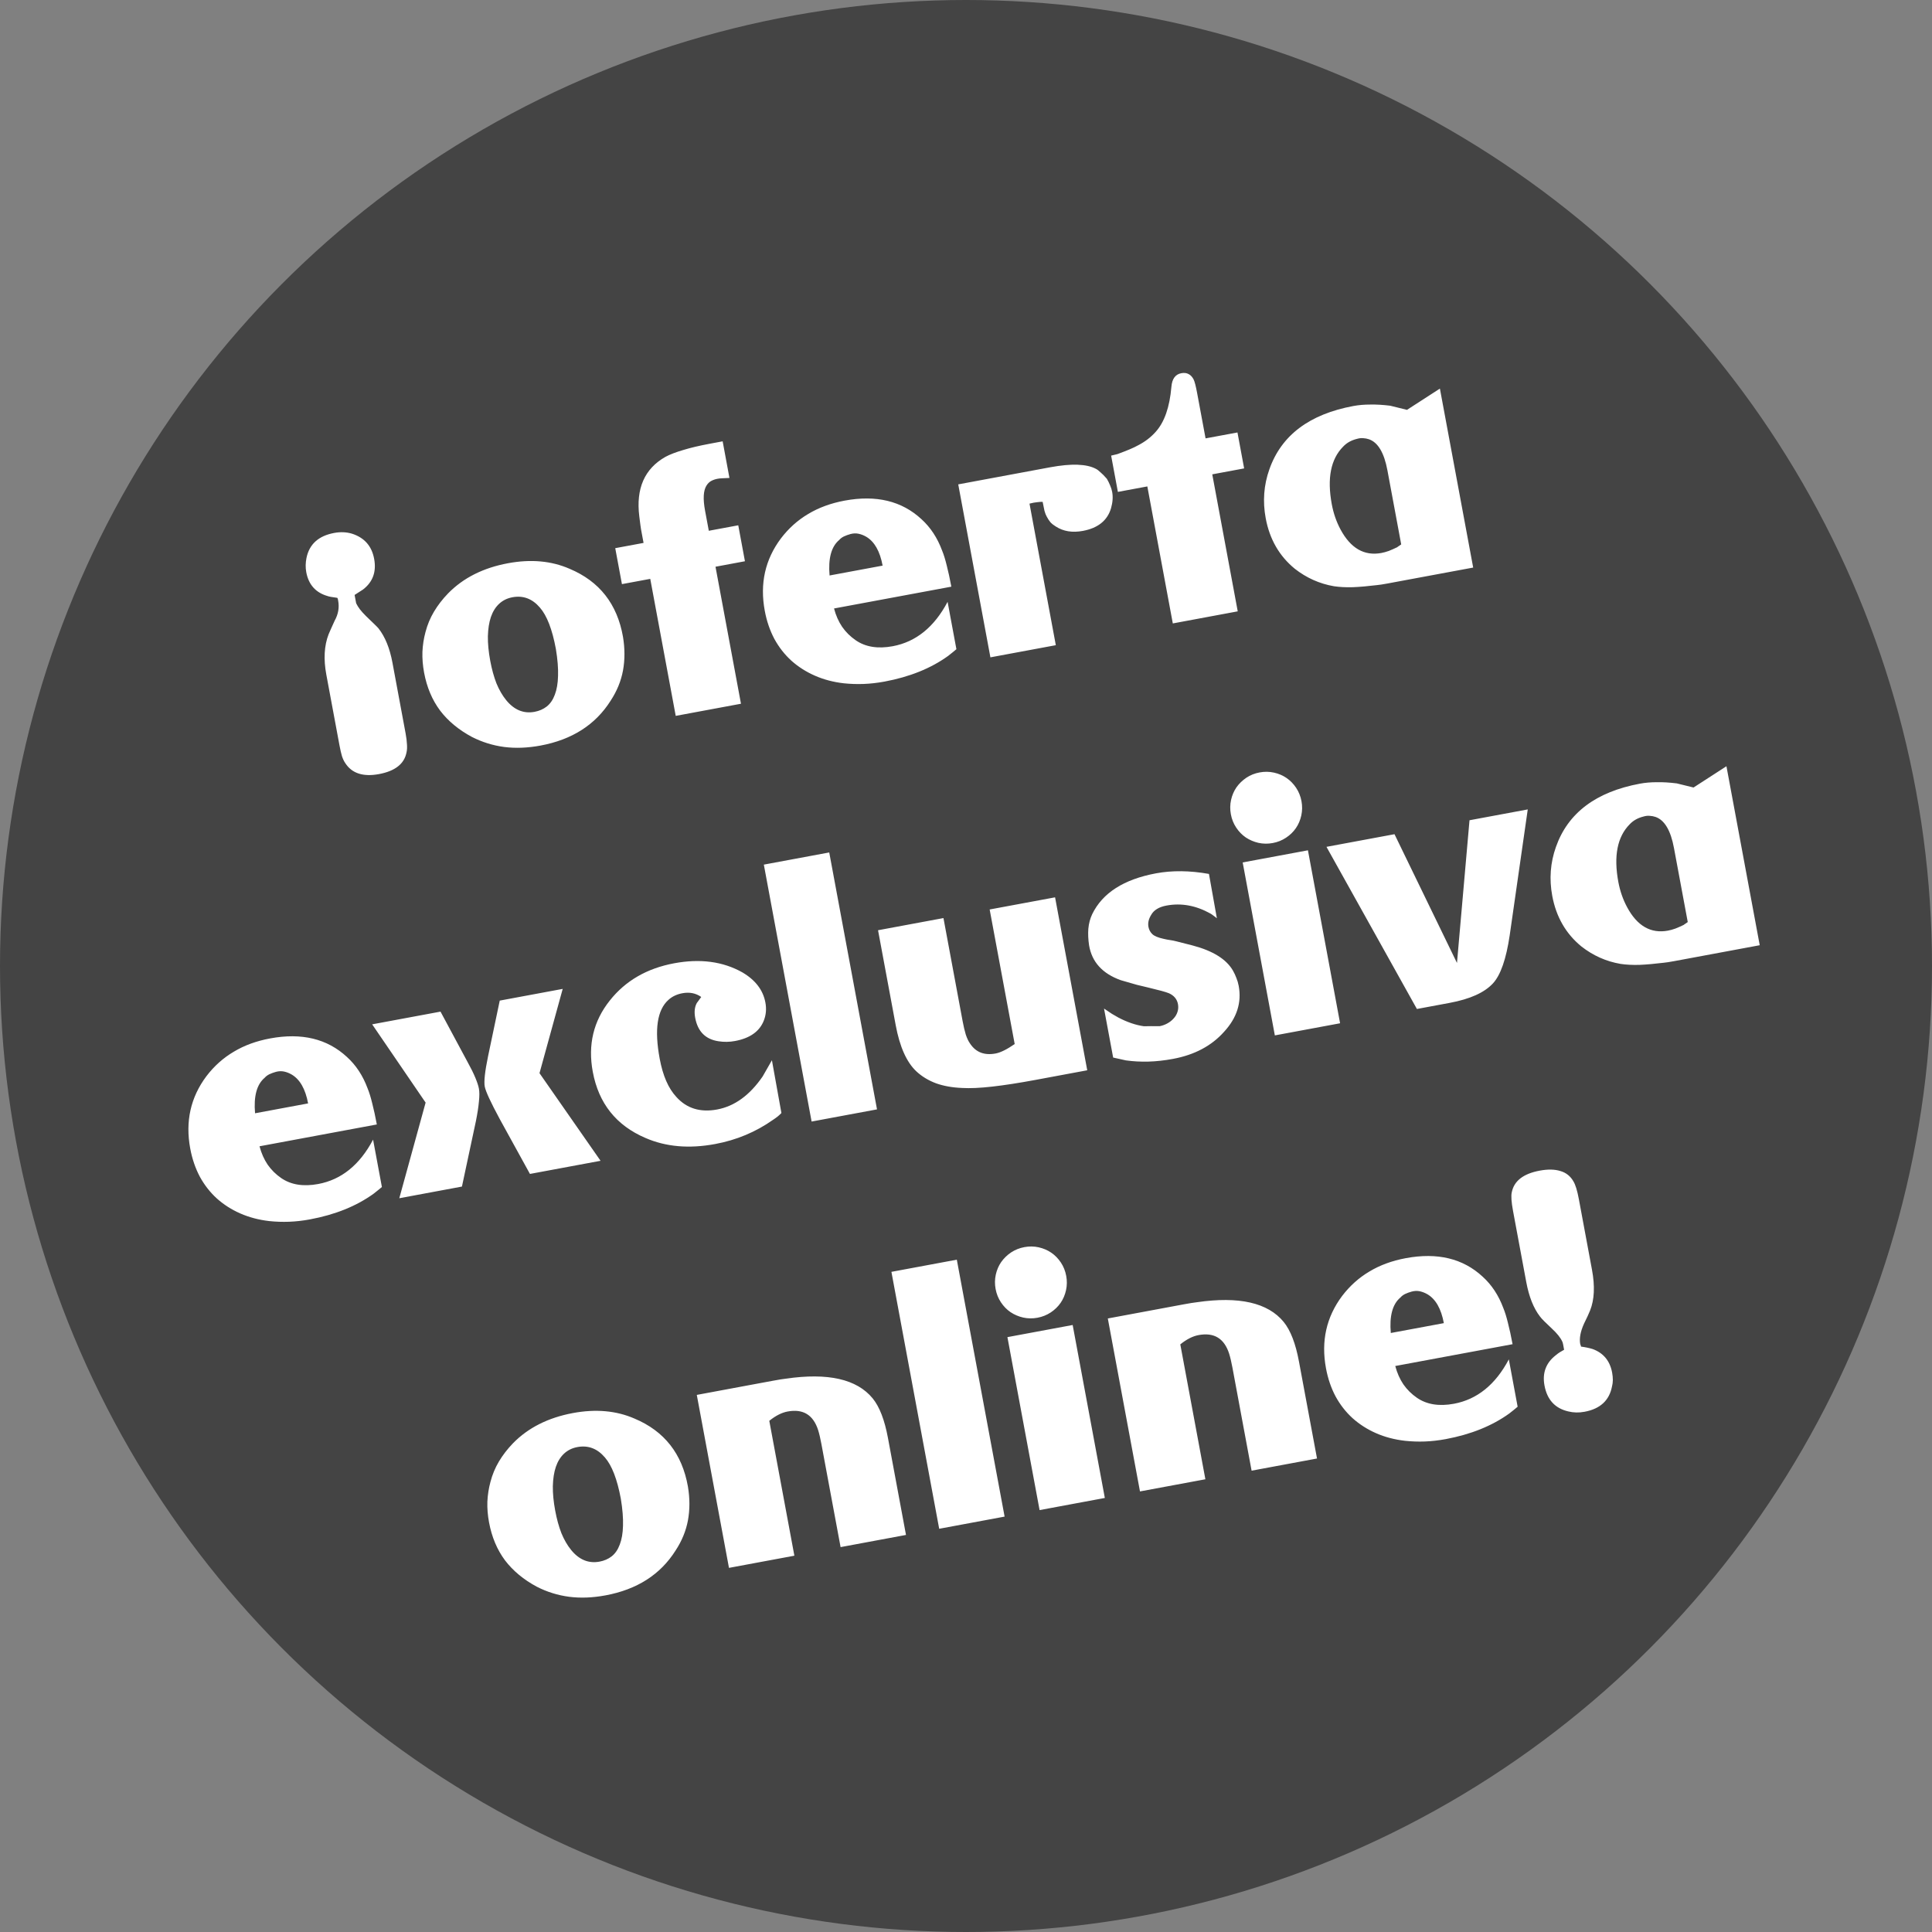
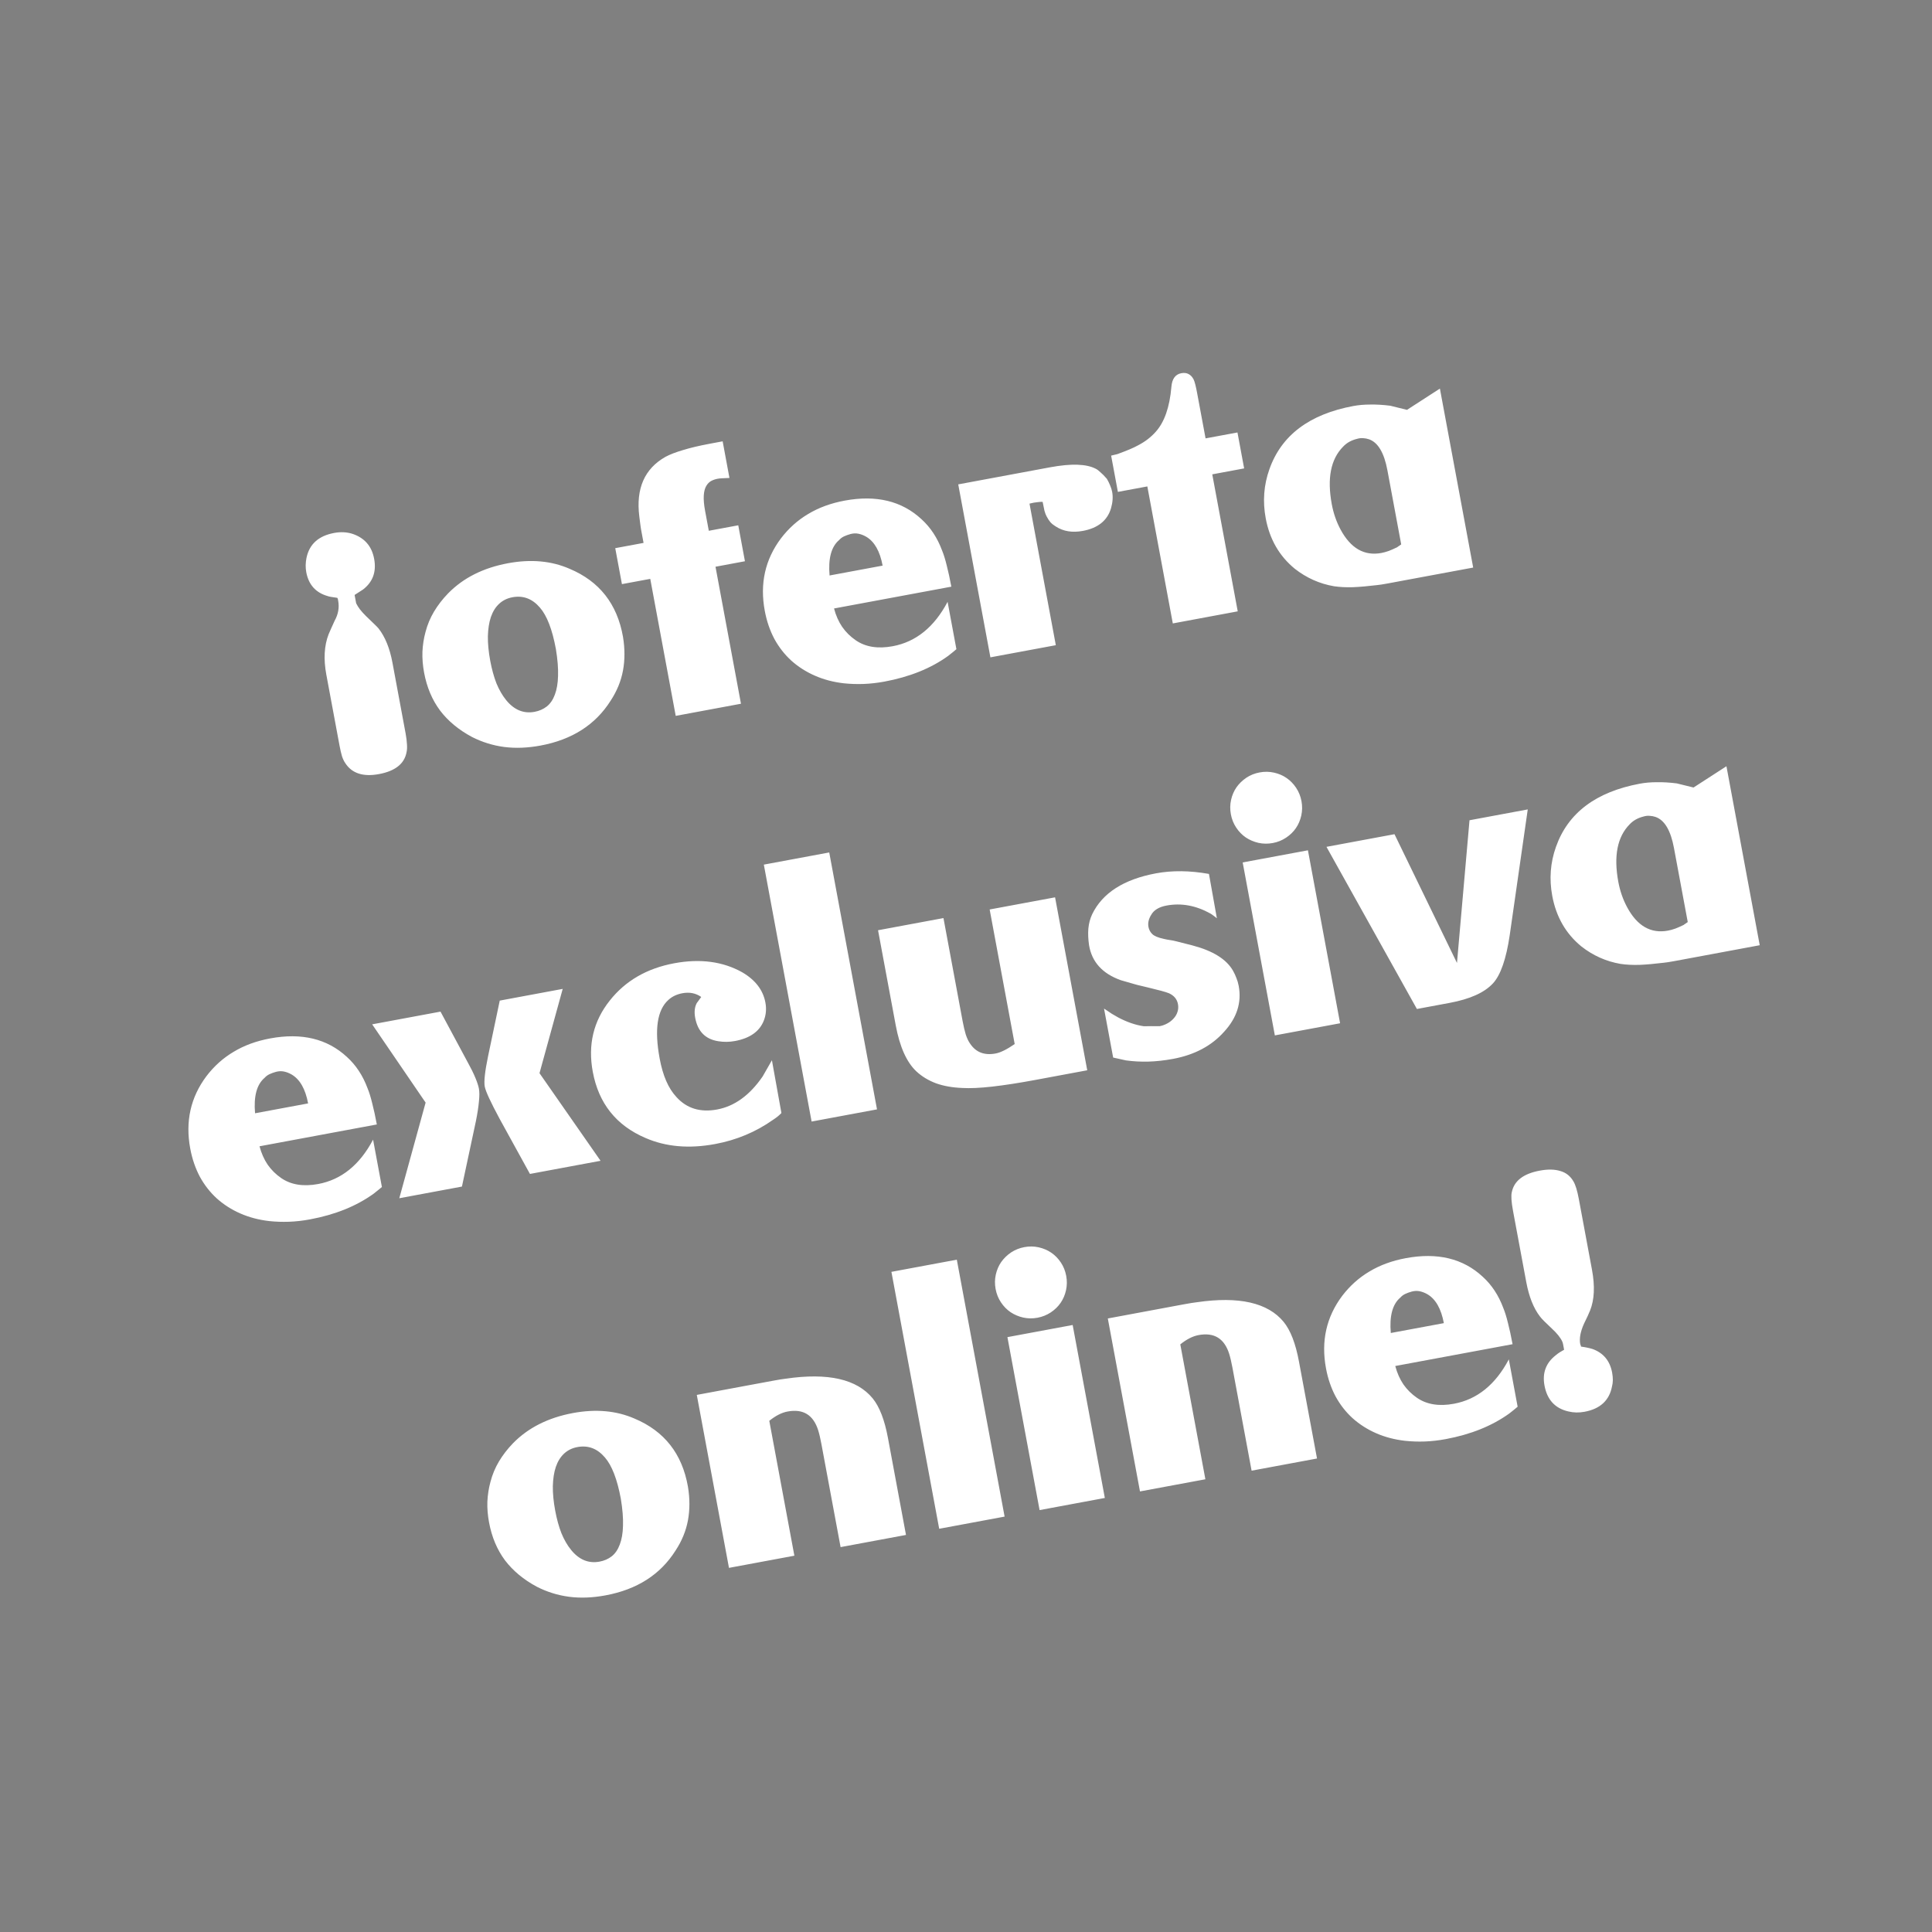
<svg xmlns="http://www.w3.org/2000/svg" width="114px" height="114px" viewBox="0 0 114 114" version="1.1">
  <rect x="0" y="0" width="114" height="114" fill="#808080" stroke="none" />
  <title>R-OfertaExclusiva</title>
  <g id="Page-1" stroke="none" stroke-width="1" fill="none" fill-rule="evenodd">
    <g id="R-OfertaExclusiva" transform="translate(0, 0)">
-       <circle id="Oval" fill="#444444" cx="57" cy="57" r="57" />
-       <path d="M22.077,32.975 C21.937,32.219 21.5,31.725 20.768,31.49 C20.439,31.392 20.088,31.378 19.717,31.447 C18.795,31.618 18.251,32.11 18.084,32.923 C18.026,33.212 18.021,33.491 18.071,33.76 C18.209,34.502 18.631,34.973 19.337,35.173 C19.402,35.201 19.59,35.235 19.903,35.276 C19.922,35.306 19.933,35.334 19.938,35.359 C19.943,35.385 19.948,35.414 19.954,35.446 C20.029,35.849 19.96,36.242 19.747,36.626 C19.668,36.807 19.597,36.962 19.535,37.093 C19.48,37.222 19.431,37.334 19.389,37.428 C19.13,38.099 19.085,38.892 19.255,39.807 L20.034,43.993 C20.08,44.243 20.13,44.455 20.182,44.631 C20.24,44.799 20.305,44.933 20.376,45.032 C20.766,45.635 21.429,45.849 22.363,45.676 C23.323,45.497 23.865,45.065 23.99,44.38 C24.019,44.255 24.027,44.101 24.013,43.919 C24.005,43.735 23.978,43.518 23.932,43.268 L23.157,39.101 C22.999,38.25 22.724,37.576 22.334,37.079 C22.291,37.027 22.209,36.943 22.088,36.827 C21.966,36.704 21.805,36.548 21.604,36.36 C21.458,36.215 21.337,36.082 21.242,35.961 C21.145,35.833 21.07,35.712 21.015,35.596 L20.924,35.106 C21.25,34.9 21.415,34.793 21.421,34.785 C22,34.34 22.219,33.736 22.077,32.975 Z M36.76,37.575 C36.419,35.638 35.369,34.301 33.609,33.562 C32.535,33.093 31.323,32.984 29.973,33.235 C28.513,33.506 27.336,34.099 26.44,35.014 C26.112,35.353 25.834,35.713 25.607,36.093 C25.385,36.465 25.218,36.867 25.106,37.298 C25.004,37.675 24.944,38.064 24.926,38.464 C24.913,38.858 24.946,39.265 25.024,39.688 C25.185,40.552 25.499,41.298 25.967,41.926 C26.44,42.547 27.066,43.066 27.846,43.484 C28.446,43.789 29.078,43.986 29.744,44.075 C30.416,44.162 31.132,44.134 31.894,43.993 C33.757,43.646 35.135,42.764 36.031,41.346 C36.402,40.78 36.646,40.185 36.761,39.561 C36.876,38.931 36.875,38.268 36.76,37.575 Z M32.8,38.291 C32.902,38.908 32.944,39.44 32.928,39.887 C32.917,40.326 32.853,40.695 32.737,40.995 C32.627,41.293 32.468,41.525 32.26,41.689 C32.058,41.846 31.819,41.95 31.544,42.002 C30.897,42.122 30.338,41.891 29.865,41.31 C29.642,41.034 29.451,40.705 29.294,40.324 C29.143,39.935 29.02,39.491 28.927,38.992 C28.829,38.46 28.782,37.979 28.788,37.547 C28.799,37.108 28.858,36.73 28.964,36.412 C29.076,36.087 29.239,35.825 29.454,35.626 C29.669,35.427 29.929,35.299 30.237,35.242 C30.87,35.124 31.412,35.328 31.86,35.854 C32.273,36.327 32.586,37.139 32.8,38.291 Z M43.956,33.117 L43.562,30.996 L41.824,31.319 L41.604,30.138 C41.538,29.779 41.512,29.48 41.527,29.238 C41.541,28.997 41.594,28.802 41.686,28.653 C41.777,28.503 41.9,28.398 42.054,28.336 C42.213,28.266 42.401,28.228 42.619,28.221 L43.042,28.202 L42.641,26.041 L41.892,26.181 C41.271,26.296 40.744,26.421 40.312,26.554 C39.879,26.681 39.53,26.815 39.265,26.957 C38.031,27.657 37.517,28.829 37.723,30.472 C37.748,30.679 37.77,30.848 37.787,30.977 C37.805,31.106 37.817,31.19 37.824,31.228 L37.974,32.035 L36.303,32.345 L36.698,34.467 L38.369,34.157 L39.872,42.241 L43.722,41.525 L42.219,33.441 L43.956,33.117 Z M56.135,34.617 C56.046,34.137 55.955,33.72 55.863,33.366 C55.777,33.012 55.686,32.717 55.589,32.484 C55.311,31.734 54.905,31.118 54.371,30.634 C53.211,29.559 51.7,29.194 49.837,29.54 C49.024,29.692 48.308,29.954 47.689,30.327 C47.069,30.694 46.532,31.175 46.08,31.769 C45.146,33.015 44.828,34.439 45.126,36.039 C45.239,36.647 45.428,37.201 45.693,37.701 C45.963,38.194 46.298,38.622 46.697,38.985 C47.102,39.347 47.564,39.641 48.083,39.869 C48.602,40.097 49.169,40.247 49.785,40.318 C50.17,40.359 50.56,40.372 50.955,40.358 C51.356,40.343 51.768,40.296 52.19,40.218 C53.675,39.942 54.926,39.438 55.942,38.706 C56.057,38.611 56.155,38.534 56.236,38.472 C56.316,38.404 56.382,38.349 56.434,38.306 L55.914,35.512 C55.125,37.003 54.046,37.876 52.676,38.131 C51.8,38.294 51.073,38.178 50.496,37.782 C50.177,37.563 49.909,37.298 49.692,36.987 C49.482,36.676 49.322,36.315 49.213,35.904 L56.135,34.617 Z M52.08,33.375 L48.95,33.957 C48.863,32.953 49.051,32.256 49.515,31.865 C49.591,31.778 49.684,31.708 49.793,31.654 C49.909,31.6 50.039,31.552 50.184,31.512 C50.348,31.468 50.506,31.462 50.657,31.494 C50.809,31.525 50.959,31.583 51.107,31.668 C51.597,31.955 51.922,32.523 52.08,33.375 Z M65.625,29.028 C65.601,28.9 65.561,28.772 65.504,28.643 C65.453,28.514 65.389,28.383 65.312,28.252 C65.168,28.086 65.042,27.958 64.932,27.866 C64.827,27.766 64.735,27.697 64.655,27.659 C64.384,27.517 64.025,27.438 63.578,27.422 C63.131,27.406 62.591,27.457 61.957,27.574 L56.542,28.581 L58.44,38.787 L62.3,38.07 L60.747,29.717 C60.923,29.671 61.074,29.643 61.198,29.633 C61.327,29.615 61.435,29.609 61.522,29.612 C61.56,29.817 61.596,29.993 61.63,30.139 C61.67,30.283 61.714,30.398 61.763,30.481 C61.825,30.602 61.899,30.714 61.984,30.818 C62.075,30.913 62.18,30.996 62.299,31.067 C62.743,31.355 63.276,31.442 63.897,31.326 C64.786,31.161 65.34,30.717 65.556,29.994 C65.657,29.645 65.68,29.322 65.625,29.028 Z M73.412,27.639 L73.018,25.518 L71.136,25.867 L70.639,23.198 C70.562,22.782 70.492,22.511 70.428,22.383 C70.347,22.233 70.249,22.129 70.132,22.071 C70.014,22.007 69.872,21.99 69.705,22.021 C69.353,22.087 69.158,22.355 69.12,22.825 C69.018,24.023 68.709,24.908 68.193,25.481 C67.903,25.807 67.552,26.074 67.141,26.283 C67.021,26.351 66.863,26.427 66.666,26.51 C66.47,26.593 66.226,26.688 65.935,26.795 L65.564,26.884 L65.962,29.025 L67.7,28.702 L69.203,36.786 L73.034,36.073 L71.531,27.989 L73.412,27.639 Z M86.927,33.49 L84.963,22.929 L83.021,24.184 L82.032,23.94 C81.605,23.887 81.213,23.864 80.857,23.871 C80.499,23.871 80.167,23.9 79.859,23.957 C77.261,24.44 75.608,25.685 74.902,27.69 C74.571,28.619 74.499,29.583 74.685,30.581 C74.914,31.817 75.486,32.81 76.401,33.56 C77.091,34.1 77.86,34.444 78.708,34.591 C79.042,34.641 79.42,34.661 79.841,34.648 C80.262,34.63 80.734,34.588 81.258,34.524 C81.389,34.513 81.595,34.481 81.876,34.429 C82.158,34.376 82.51,34.311 82.933,34.232 L86.927,33.49 Z M82.68,32.124 C82.615,32.169 82.562,32.205 82.521,32.233 C82.485,32.253 82.462,32.27 82.451,32.286 C82.275,32.371 82.107,32.446 81.947,32.509 C81.785,32.565 81.64,32.605 81.512,32.629 C80.501,32.817 79.696,32.354 79.098,31.24 C78.854,30.783 78.683,30.288 78.584,29.757 C78.299,28.227 78.522,27.093 79.252,26.355 C79.462,26.13 79.738,25.976 80.08,25.893 C80.206,25.856 80.326,25.844 80.441,25.855 C80.555,25.861 80.668,25.883 80.781,25.921 C81.312,26.107 81.674,26.719 81.867,27.756 L82.68,32.124 Z M22.235,66.35 C22.146,65.87 22.055,65.453 21.963,65.1 C21.877,64.745 21.786,64.451 21.689,64.217 C21.411,63.467 21.005,62.851 20.471,62.367 C19.311,61.292 17.799,60.927 15.937,61.274 C15.124,61.425 14.408,61.687 13.789,62.061 C13.168,62.428 12.632,62.908 12.18,63.502 C11.246,64.749 10.928,66.172 11.225,67.772 C11.338,68.38 11.528,68.934 11.793,69.435 C12.063,69.927 12.398,70.355 12.796,70.718 C13.201,71.08 13.663,71.375 14.183,71.603 C14.702,71.83 15.269,71.98 15.885,72.051 C16.27,72.092 16.66,72.105 17.055,72.091 C17.456,72.076 17.868,72.03 18.29,71.951 C19.775,71.675 21.026,71.171 22.042,70.439 C22.157,70.345 22.255,70.267 22.336,70.205 C22.416,70.138 22.482,70.082 22.534,70.04 L22.014,67.246 C21.225,68.737 20.146,69.609 18.776,69.864 C17.899,70.027 17.172,69.911 16.595,69.515 C16.277,69.296 16.009,69.031 15.792,68.721 C15.582,68.409 15.422,68.048 15.313,67.638 L22.235,66.35 Z M18.18,65.108 L15.05,65.69 C14.962,64.686 15.151,63.989 15.614,63.598 C15.691,63.511 15.784,63.441 15.893,63.388 C16.009,63.333 16.139,63.286 16.284,63.245 C16.448,63.202 16.606,63.196 16.757,63.227 C16.909,63.258 17.058,63.317 17.207,63.402 C17.697,63.688 18.021,64.257 18.18,65.108 Z M35.437,68.494 L31.834,63.324 L33.203,58.351 L29.488,59.042 L28.798,62.329 C28.613,63.224 28.548,63.819 28.603,64.113 C28.655,64.395 28.95,65.032 29.485,66.025 L31.27,69.269 L35.437,68.494 Z M28.259,64.237 C28.228,64.07 28.158,63.858 28.051,63.6 C27.942,63.335 27.793,63.032 27.603,62.69 L25.993,59.692 L21.96,60.442 L25.114,65.06 L23.561,70.703 L27.257,70.015 L28.085,66.136 C28.174,65.689 28.233,65.308 28.26,64.991 C28.294,64.674 28.293,64.422 28.259,64.237 Z M45.163,59.156 C45.027,58.42 44.572,57.826 43.799,57.373 C42.653,56.732 41.316,56.554 39.786,56.838 C38.173,57.138 36.905,57.871 35.983,59.036 C35.016,60.248 34.681,61.652 34.978,63.245 C35.324,65.108 36.361,66.409 38.087,67.147 C39.291,67.671 40.66,67.791 42.197,67.505 C43.458,67.271 44.597,66.794 45.616,66.075 C45.728,66.001 45.821,65.934 45.896,65.873 C45.976,65.806 46.047,65.74 46.108,65.675 L45.548,62.561 L45.001,63.517 C44.24,64.625 43.345,65.275 42.314,65.467 C41.322,65.651 40.522,65.406 39.913,64.731 C39.672,64.472 39.471,64.155 39.309,63.781 C39.147,63.407 39.019,62.971 38.926,62.471 C38.606,60.75 38.778,59.592 39.443,58.998 C39.663,58.798 39.937,58.668 40.264,58.607 C40.686,58.528 41.057,58.602 41.377,58.827 C41.32,58.911 41.267,58.983 41.219,59.045 C41.176,59.099 41.142,59.146 41.116,59.184 C40.988,59.419 40.956,59.71 41.02,60.056 C41.17,60.862 41.627,61.324 42.39,61.44 C42.717,61.492 43.044,61.487 43.371,61.426 C44.254,61.262 44.821,60.859 45.072,60.216 C45.202,59.88 45.233,59.527 45.163,59.156 Z M51.749,65.46 L48.93,50.3 L45.071,51.018 L47.89,66.178 L51.749,65.46 Z M64.154,63.153 L62.256,52.948 L58.396,53.665 L59.873,61.605 C59.415,61.922 59.039,62.108 58.745,62.163 C58.086,62.285 57.586,62.094 57.247,61.587 C57.149,61.453 57.063,61.274 56.988,61.049 C56.92,60.824 56.857,60.557 56.8,60.25 L55.67,54.172 L51.81,54.89 L52.853,60.497 C53.09,61.771 53.497,62.679 54.074,63.22 C54.395,63.518 54.779,63.751 55.227,63.92 C55.675,64.081 56.192,64.174 56.779,64.197 C57.241,64.224 57.832,64.197 58.552,64.116 C59.278,64.034 60.128,63.902 61.101,63.721 L64.154,63.153 Z M73.091,58.174 C73.06,58.007 73.015,57.853 72.956,57.712 C72.902,57.563 72.835,57.42 72.757,57.282 C72.373,56.605 71.578,56.108 70.373,55.789 L69.403,55.542 C69.285,55.511 69.165,55.487 69.042,55.47 C68.92,55.453 68.796,55.43 68.672,55.4 C68.341,55.329 68.115,55.235 67.994,55.119 C67.873,55.002 67.797,54.861 67.766,54.694 C67.723,54.464 67.775,54.229 67.923,53.99 C68.081,53.702 68.384,53.516 68.832,53.433 C69.703,53.271 70.567,53.428 71.423,53.905 C71.468,53.93 71.521,53.966 71.583,54.014 C71.645,54.062 71.718,54.118 71.803,54.182 L71.336,51.567 C70.206,51.366 69.165,51.355 68.211,51.532 C66.31,51.886 65.055,52.689 64.447,53.941 C64.323,54.202 64.248,54.488 64.219,54.798 C64.196,55.1 64.21,55.425 64.261,55.773 C64.425,56.762 65.05,57.451 66.135,57.838 C66.493,57.944 66.808,58.034 67.08,58.11 C67.351,58.178 67.576,58.233 67.756,58.272 C68.068,58.346 68.325,58.411 68.527,58.466 C68.729,58.521 68.88,58.569 68.981,58.61 C69.278,58.747 69.453,58.96 69.507,59.248 C69.537,59.414 69.527,59.572 69.475,59.72 C69.429,59.861 69.353,59.988 69.248,60.1 C69.149,60.211 69.028,60.307 68.884,60.386 C68.74,60.466 68.588,60.521 68.428,60.551 C68.441,60.548 68.368,60.549 68.21,60.552 C68.056,60.547 67.818,60.548 67.495,60.555 C67.012,60.486 66.51,60.315 65.989,60.041 C65.879,59.982 65.752,59.909 65.611,59.823 C65.475,59.736 65.32,59.632 65.145,59.512 L65.683,62.402 L66.439,62.57 C66.868,62.629 67.309,62.653 67.764,62.641 C68.225,62.628 68.708,62.575 69.214,62.481 C70.488,62.244 71.494,61.709 72.233,60.876 C72.987,60.054 73.273,59.153 73.091,58.174 Z M76.796,47.274 C76.742,46.986 76.637,46.724 76.481,46.488 C76.324,46.252 76.136,46.059 75.916,45.908 C75.696,45.756 75.447,45.65 75.171,45.589 C74.895,45.528 74.613,45.524 74.325,45.578 C74.037,45.631 73.775,45.736 73.539,45.893 C73.31,46.048 73.116,46.236 72.959,46.457 C72.808,46.678 72.701,46.926 72.64,47.202 C72.579,47.478 72.575,47.76 72.629,48.049 C72.682,48.337 72.787,48.598 72.944,48.834 C73.1,49.07 73.288,49.263 73.509,49.415 C73.735,49.564 73.983,49.671 74.253,49.733 C74.529,49.794 74.812,49.798 75.1,49.744 C75.388,49.691 75.65,49.586 75.885,49.429 C76.121,49.273 76.315,49.085 76.466,48.865 C76.617,48.644 76.723,48.396 76.784,48.12 C76.845,47.844 76.849,47.562 76.796,47.274 Z M79.074,60.379 L77.176,50.173 L73.326,50.889 L75.224,61.095 L79.074,60.379 Z M90.147,47.761 L86.71,48.4 L85.971,56.821 L82.284,49.223 L78.27,49.969 L83.606,59.536 L85.535,59.177 C86.739,58.953 87.591,58.57 88.093,58.026 C88.545,57.538 88.875,56.589 89.083,55.18 L90.147,47.761 Z M103.835,55.774 L101.871,45.213 L99.929,46.468 L98.94,46.225 C98.513,46.172 98.121,46.148 97.765,46.155 C97.407,46.155 97.075,46.184 96.768,46.241 C94.169,46.724 92.517,47.969 91.81,49.974 C91.48,50.903 91.407,51.867 91.593,52.865 C91.823,54.101 92.395,55.094 93.309,55.844 C93.999,56.385 94.768,56.728 95.616,56.875 C95.95,56.926 96.328,56.945 96.75,56.933 C97.17,56.914 97.642,56.872 98.167,56.808 C98.297,56.797 98.503,56.765 98.785,56.713 C99.066,56.661 99.418,56.595 99.841,56.517 L103.835,55.774 Z M99.588,54.408 C99.523,54.453 99.471,54.49 99.429,54.517 C99.393,54.537 99.37,54.555 99.36,54.57 C99.184,54.656 99.015,54.73 98.855,54.793 C98.693,54.849 98.548,54.89 98.42,54.913 C97.409,55.101 96.604,54.639 96.007,53.525 C95.762,53.067 95.591,52.572 95.492,52.041 C95.208,50.511 95.431,49.377 96.161,48.639 C96.371,48.414 96.647,48.26 96.989,48.177 C97.114,48.14 97.234,48.128 97.349,48.14 C97.463,48.145 97.576,48.167 97.689,48.205 C98.221,48.391 98.583,49.003 98.775,50.04 L99.588,54.408 Z M40.592,87.719 C40.252,85.783 39.202,84.445 37.442,83.706 C36.368,83.237 35.156,83.128 33.805,83.379 C32.346,83.651 31.168,84.244 30.272,85.159 C29.945,85.498 29.667,85.857 29.44,86.237 C29.218,86.61 29.051,87.012 28.939,87.443 C28.837,87.82 28.777,88.208 28.758,88.609 C28.745,89.002 28.778,89.41 28.857,89.832 C29.017,90.696 29.332,91.443 29.799,92.071 C30.273,92.691 30.899,93.211 31.678,93.628 C32.278,93.934 32.911,94.131 33.576,94.219 C34.248,94.306 34.965,94.279 35.727,94.137 C37.589,93.791 38.968,92.909 39.863,91.49 C40.235,90.925 40.478,90.33 40.594,89.706 C40.709,89.075 40.708,88.413 40.592,87.719 Z M36.633,88.436 C36.734,89.053 36.777,89.584 36.761,90.031 C36.75,90.47 36.686,90.84 36.57,91.139 C36.459,91.438 36.301,91.67 36.093,91.834 C35.89,91.991 35.651,92.095 35.376,92.146 C34.73,92.266 34.17,92.036 33.698,91.455 C33.474,91.179 33.284,90.85 33.127,90.468 C32.975,90.08 32.853,89.635 32.76,89.136 C32.661,88.605 32.615,88.124 32.621,87.692 C32.632,87.253 32.691,86.874 32.797,86.557 C32.909,86.231 33.072,85.969 33.286,85.77 C33.501,85.571 33.762,85.443 34.069,85.386 C34.703,85.268 35.244,85.472 35.693,85.998 C36.105,86.471 36.419,87.284 36.633,88.436 Z M53.459,90.571 L52.395,84.849 C52.198,83.786 51.897,83.008 51.494,82.513 C50.561,81.376 48.853,80.988 46.371,81.35 C46.202,81.368 45.941,81.41 45.59,81.476 C45.237,81.541 44.783,81.626 44.226,81.729 L41.115,82.308 L43.014,92.514 L46.873,91.796 L45.393,83.837 C45.767,83.535 46.127,83.352 46.473,83.288 C47.388,83.118 47.99,83.486 48.278,84.393 C48.311,84.499 48.343,84.622 48.376,84.762 C48.407,84.895 48.438,85.045 48.469,85.211 L49.6,91.289 L53.459,90.571 Z M59.278,89.489 L56.458,74.329 L52.599,75.047 L55.418,90.207 L59.278,89.489 Z M62.913,75.284 C62.86,74.996 62.755,74.734 62.599,74.498 C62.442,74.262 62.254,74.069 62.034,73.918 C61.813,73.767 61.565,73.661 61.289,73.599 C61.013,73.538 60.731,73.534 60.443,73.588 C60.155,73.642 59.893,73.747 59.657,73.903 C59.428,74.058 59.234,74.247 59.077,74.468 C58.925,74.688 58.819,74.936 58.758,75.212 C58.697,75.489 58.693,75.771 58.747,76.059 C58.8,76.347 58.905,76.609 59.062,76.845 C59.218,77.08 59.406,77.274 59.627,77.425 C59.853,77.575 60.101,77.681 60.371,77.743 C60.647,77.805 60.929,77.808 61.218,77.755 C61.505,77.701 61.767,77.596 62.003,77.44 C62.239,77.283 62.432,77.095 62.584,76.875 C62.735,76.655 62.841,76.407 62.902,76.13 C62.963,75.854 62.967,75.572 62.913,75.284 Z M65.192,88.389 L63.294,78.183 L59.444,78.899 L61.342,89.105 L65.192,88.389 Z M77.712,86.061 L76.647,80.339 C76.45,79.276 76.149,78.498 75.746,78.003 C74.813,76.865 73.105,76.478 70.623,76.84 C70.454,76.858 70.194,76.9 69.842,76.965 C69.49,77.031 69.035,77.115 68.478,77.219 L65.368,77.798 L67.266,88.003 L71.125,87.286 L69.645,79.326 C70.019,79.025 70.379,78.842 70.725,78.778 C71.64,78.608 72.242,78.976 72.53,79.883 C72.563,79.989 72.596,80.112 72.628,80.252 C72.659,80.385 72.691,80.535 72.722,80.701 L73.852,86.779 L77.712,86.061 Z M89.251,79.316 C89.162,78.836 89.071,78.419 88.979,78.065 C88.893,77.71 88.802,77.416 88.705,77.182 C88.427,76.433 88.021,75.816 87.487,75.333 C86.327,74.257 84.815,73.893 82.953,74.239 C82.14,74.39 81.424,74.653 80.805,75.026 C80.184,75.393 79.648,75.874 79.195,76.468 C78.262,77.714 77.944,79.137 78.241,80.737 C78.354,81.345 78.543,81.9 78.809,82.4 C79.079,82.893 79.414,83.321 79.812,83.683 C80.217,84.045 80.679,84.34 81.198,84.568 C81.718,84.796 82.285,84.945 82.901,85.016 C83.286,85.057 83.676,85.071 84.071,85.057 C84.472,85.042 84.884,84.995 85.306,84.917 C86.791,84.64 88.042,84.136 89.058,83.404 C89.173,83.31 89.271,83.232 89.352,83.171 C89.432,83.103 89.498,83.048 89.55,83.005 L89.03,80.211 C88.241,81.702 87.162,82.575 85.792,82.83 C84.915,82.993 84.188,82.876 83.611,82.48 C83.293,82.261 83.025,81.997 82.808,81.686 C82.598,81.374 82.438,81.013 82.329,80.603 L89.251,79.316 Z M85.196,78.073 L82.066,78.655 C81.978,77.652 82.166,76.955 82.63,76.564 C82.707,76.477 82.8,76.406 82.909,76.353 C83.025,76.298 83.155,76.251 83.3,76.211 C83.464,76.167 83.621,76.161 83.773,76.192 C83.924,76.224 84.074,76.282 84.223,76.367 C84.713,76.653 85.037,77.222 85.196,78.073 Z M95.126,80.994 C94.996,80.297 94.611,79.832 93.972,79.6 C93.769,79.538 93.541,79.491 93.29,79.458 C93.288,79.446 93.285,79.43 93.281,79.41 C93.278,79.391 93.265,79.357 93.243,79.308 C93.181,78.976 93.255,78.574 93.466,78.105 C93.547,77.937 93.619,77.788 93.681,77.658 C93.742,77.527 93.791,77.415 93.827,77.322 C94.079,76.686 94.116,75.888 93.938,74.928 L93.163,70.761 C93.068,70.249 92.959,69.895 92.836,69.699 C92.66,69.394 92.404,69.193 92.069,69.097 C91.738,68.993 91.333,68.986 90.853,69.075 C89.886,69.255 89.337,69.681 89.204,70.355 C89.155,70.556 89.18,70.925 89.28,71.463 L90.059,75.649 C90.22,76.513 90.488,77.188 90.863,77.675 C90.908,77.739 90.992,77.833 91.114,77.956 C91.235,78.073 91.388,78.22 91.573,78.397 C91.877,78.678 92.08,78.932 92.182,79.158 C92.2,79.188 92.217,79.244 92.233,79.327 C92.247,79.404 92.267,79.51 92.292,79.644 C92.208,79.693 92.125,79.741 92.041,79.79 C91.964,79.838 91.885,79.895 91.805,79.963 C91.22,80.416 90.997,81.014 91.135,81.756 C91.291,82.595 91.76,83.104 92.541,83.283 C92.847,83.359 93.166,83.365 93.499,83.303 C94.421,83.132 94.96,82.634 95.118,81.81 C95.149,81.692 95.166,81.566 95.168,81.434 C95.168,81.294 95.154,81.148 95.126,80.994 Z" id="Shape" fill="#FFFFFF" fill-rule="nonzero" />
+       <path d="M22.077,32.975 C21.937,32.219 21.5,31.725 20.768,31.49 C20.439,31.392 20.088,31.378 19.717,31.447 C18.795,31.618 18.251,32.11 18.084,32.923 C18.026,33.212 18.021,33.491 18.071,33.76 C18.209,34.502 18.631,34.973 19.337,35.173 C19.402,35.201 19.59,35.235 19.903,35.276 C19.922,35.306 19.933,35.334 19.938,35.359 C19.943,35.385 19.948,35.414 19.954,35.446 C20.029,35.849 19.96,36.242 19.747,36.626 C19.668,36.807 19.597,36.962 19.535,37.093 C19.48,37.222 19.431,37.334 19.389,37.428 C19.13,38.099 19.085,38.892 19.255,39.807 L20.034,43.993 C20.08,44.243 20.13,44.455 20.182,44.631 C20.24,44.799 20.305,44.933 20.376,45.032 C20.766,45.635 21.429,45.849 22.363,45.676 C23.323,45.497 23.865,45.065 23.99,44.38 C24.019,44.255 24.027,44.101 24.013,43.919 C24.005,43.735 23.978,43.518 23.932,43.268 L23.157,39.101 C22.999,38.25 22.724,37.576 22.334,37.079 C22.291,37.027 22.209,36.943 22.088,36.827 C21.966,36.704 21.805,36.548 21.604,36.36 C21.458,36.215 21.337,36.082 21.242,35.961 C21.145,35.833 21.07,35.712 21.015,35.596 L20.924,35.106 C21.25,34.9 21.415,34.793 21.421,34.785 C22,34.34 22.219,33.736 22.077,32.975 Z M36.76,37.575 C36.419,35.638 35.369,34.301 33.609,33.562 C32.535,33.093 31.323,32.984 29.973,33.235 C28.513,33.506 27.336,34.099 26.44,35.014 C26.112,35.353 25.834,35.713 25.607,36.093 C25.385,36.465 25.218,36.867 25.106,37.298 C25.004,37.675 24.944,38.064 24.926,38.464 C24.913,38.858 24.946,39.265 25.024,39.688 C25.185,40.552 25.499,41.298 25.967,41.926 C26.44,42.547 27.066,43.066 27.846,43.484 C28.446,43.789 29.078,43.986 29.744,44.075 C30.416,44.162 31.132,44.134 31.894,43.993 C33.757,43.646 35.135,42.764 36.031,41.346 C36.402,40.78 36.646,40.185 36.761,39.561 C36.876,38.931 36.875,38.268 36.76,37.575 Z M32.8,38.291 C32.902,38.908 32.944,39.44 32.928,39.887 C32.917,40.326 32.853,40.695 32.737,40.995 C32.627,41.293 32.468,41.525 32.26,41.689 C32.058,41.846 31.819,41.95 31.544,42.002 C30.897,42.122 30.338,41.891 29.865,41.31 C29.642,41.034 29.451,40.705 29.294,40.324 C29.143,39.935 29.02,39.491 28.927,38.992 C28.829,38.46 28.782,37.979 28.788,37.547 C28.799,37.108 28.858,36.73 28.964,36.412 C29.076,36.087 29.239,35.825 29.454,35.626 C29.669,35.427 29.929,35.299 30.237,35.242 C30.87,35.124 31.412,35.328 31.86,35.854 C32.273,36.327 32.586,37.139 32.8,38.291 Z M43.956,33.117 L43.562,30.996 L41.824,31.319 L41.604,30.138 C41.538,29.779 41.512,29.48 41.527,29.238 C41.541,28.997 41.594,28.802 41.686,28.653 C41.777,28.503 41.9,28.398 42.054,28.336 C42.213,28.266 42.401,28.228 42.619,28.221 L43.042,28.202 L42.641,26.041 L41.892,26.181 C41.271,26.296 40.744,26.421 40.312,26.554 C39.879,26.681 39.53,26.815 39.265,26.957 C38.031,27.657 37.517,28.829 37.723,30.472 C37.748,30.679 37.77,30.848 37.787,30.977 C37.805,31.106 37.817,31.19 37.824,31.228 L37.974,32.035 L36.303,32.345 L36.698,34.467 L38.369,34.157 L39.872,42.241 L43.722,41.525 L42.219,33.441 L43.956,33.117 Z M56.135,34.617 C56.046,34.137 55.955,33.72 55.863,33.366 C55.777,33.012 55.686,32.717 55.589,32.484 C55.311,31.734 54.905,31.118 54.371,30.634 C53.211,29.559 51.7,29.194 49.837,29.54 C49.024,29.692 48.308,29.954 47.689,30.327 C47.069,30.694 46.532,31.175 46.08,31.769 C45.146,33.015 44.828,34.439 45.126,36.039 C45.239,36.647 45.428,37.201 45.693,37.701 C45.963,38.194 46.298,38.622 46.697,38.985 C47.102,39.347 47.564,39.641 48.083,39.869 C48.602,40.097 49.169,40.247 49.785,40.318 C50.17,40.359 50.56,40.372 50.955,40.358 C51.356,40.343 51.768,40.296 52.19,40.218 C53.675,39.942 54.926,39.438 55.942,38.706 C56.057,38.611 56.155,38.534 56.236,38.472 C56.316,38.404 56.382,38.349 56.434,38.306 L55.914,35.512 C55.125,37.003 54.046,37.876 52.676,38.131 C51.8,38.294 51.073,38.178 50.496,37.782 C50.177,37.563 49.909,37.298 49.692,36.987 C49.482,36.676 49.322,36.315 49.213,35.904 L56.135,34.617 Z M52.08,33.375 L48.95,33.957 C48.863,32.953 49.051,32.256 49.515,31.865 C49.591,31.778 49.684,31.708 49.793,31.654 C49.909,31.6 50.039,31.552 50.184,31.512 C50.348,31.468 50.506,31.462 50.657,31.494 C50.809,31.525 50.959,31.583 51.107,31.668 C51.597,31.955 51.922,32.523 52.08,33.375 Z M65.625,29.028 C65.601,28.9 65.561,28.772 65.504,28.643 C65.453,28.514 65.389,28.383 65.312,28.252 C65.168,28.086 65.042,27.958 64.932,27.866 C64.827,27.766 64.735,27.697 64.655,27.659 C64.384,27.517 64.025,27.438 63.578,27.422 C63.131,27.406 62.591,27.457 61.957,27.574 L56.542,28.581 L58.44,38.787 L62.3,38.07 L60.747,29.717 C60.923,29.671 61.074,29.643 61.198,29.633 C61.327,29.615 61.435,29.609 61.522,29.612 C61.56,29.817 61.596,29.993 61.63,30.139 C61.67,30.283 61.714,30.398 61.763,30.481 C61.825,30.602 61.899,30.714 61.984,30.818 C62.075,30.913 62.18,30.996 62.299,31.067 C62.743,31.355 63.276,31.442 63.897,31.326 C64.786,31.161 65.34,30.717 65.556,29.994 C65.657,29.645 65.68,29.322 65.625,29.028 Z M73.412,27.639 L73.018,25.518 L71.136,25.867 L70.639,23.198 C70.562,22.782 70.492,22.511 70.428,22.383 C70.347,22.233 70.249,22.129 70.132,22.071 C70.014,22.007 69.872,21.99 69.705,22.021 C69.353,22.087 69.158,22.355 69.12,22.825 C69.018,24.023 68.709,24.908 68.193,25.481 C67.903,25.807 67.552,26.074 67.141,26.283 C67.021,26.351 66.863,26.427 66.666,26.51 C66.47,26.593 66.226,26.688 65.935,26.795 L65.564,26.884 L65.962,29.025 L67.7,28.702 L69.203,36.786 L73.034,36.073 L71.531,27.989 L73.412,27.639 Z M86.927,33.49 L84.963,22.929 L83.021,24.184 L82.032,23.94 C81.605,23.887 81.213,23.864 80.857,23.871 C80.499,23.871 80.167,23.9 79.859,23.957 C77.261,24.44 75.608,25.685 74.902,27.69 C74.571,28.619 74.499,29.583 74.685,30.581 C74.914,31.817 75.486,32.81 76.401,33.56 C77.091,34.1 77.86,34.444 78.708,34.591 C79.042,34.641 79.42,34.661 79.841,34.648 C80.262,34.63 80.734,34.588 81.258,34.524 C81.389,34.513 81.595,34.481 81.876,34.429 C82.158,34.376 82.51,34.311 82.933,34.232 L86.927,33.49 Z M82.68,32.124 C82.615,32.169 82.562,32.205 82.521,32.233 C82.485,32.253 82.462,32.27 82.451,32.286 C82.275,32.371 82.107,32.446 81.947,32.509 C81.785,32.565 81.64,32.605 81.512,32.629 C80.501,32.817 79.696,32.354 79.098,31.24 C78.854,30.783 78.683,30.288 78.584,29.757 C78.299,28.227 78.522,27.093 79.252,26.355 C79.462,26.13 79.738,25.976 80.08,25.893 C80.206,25.856 80.326,25.844 80.441,25.855 C80.555,25.861 80.668,25.883 80.781,25.921 C81.312,26.107 81.674,26.719 81.867,27.756 L82.68,32.124 Z M22.235,66.35 C22.146,65.87 22.055,65.453 21.963,65.1 C21.877,64.745 21.786,64.451 21.689,64.217 C21.411,63.467 21.005,62.851 20.471,62.367 C19.311,61.292 17.799,60.927 15.937,61.274 C15.124,61.425 14.408,61.687 13.789,62.061 C13.168,62.428 12.632,62.908 12.18,63.502 C11.246,64.749 10.928,66.172 11.225,67.772 C11.338,68.38 11.528,68.934 11.793,69.435 C12.063,69.927 12.398,70.355 12.796,70.718 C13.201,71.08 13.663,71.375 14.183,71.603 C14.702,71.83 15.269,71.98 15.885,72.051 C16.27,72.092 16.66,72.105 17.055,72.091 C17.456,72.076 17.868,72.03 18.29,71.951 C19.775,71.675 21.026,71.171 22.042,70.439 C22.157,70.345 22.255,70.267 22.336,70.205 C22.416,70.138 22.482,70.082 22.534,70.04 L22.014,67.246 C21.225,68.737 20.146,69.609 18.776,69.864 C17.899,70.027 17.172,69.911 16.595,69.515 C16.277,69.296 16.009,69.031 15.792,68.721 C15.582,68.409 15.422,68.048 15.313,67.638 L22.235,66.35 Z M18.18,65.108 L15.05,65.69 C14.962,64.686 15.151,63.989 15.614,63.598 C15.691,63.511 15.784,63.441 15.893,63.388 C16.009,63.333 16.139,63.286 16.284,63.245 C16.448,63.202 16.606,63.196 16.757,63.227 C16.909,63.258 17.058,63.317 17.207,63.402 C17.697,63.688 18.021,64.257 18.18,65.108 Z M35.437,68.494 L31.834,63.324 L33.203,58.351 L29.488,59.042 L28.798,62.329 C28.613,63.224 28.548,63.819 28.603,64.113 C28.655,64.395 28.95,65.032 29.485,66.025 L31.27,69.269 L35.437,68.494 Z M28.259,64.237 C28.228,64.07 28.158,63.858 28.051,63.6 C27.942,63.335 27.793,63.032 27.603,62.69 L25.993,59.692 L21.96,60.442 L25.114,65.06 L23.561,70.703 L27.257,70.015 L28.085,66.136 C28.174,65.689 28.233,65.308 28.26,64.991 C28.294,64.674 28.293,64.422 28.259,64.237 Z M45.163,59.156 C45.027,58.42 44.572,57.826 43.799,57.373 C42.653,56.732 41.316,56.554 39.786,56.838 C38.173,57.138 36.905,57.871 35.983,59.036 C35.016,60.248 34.681,61.652 34.978,63.245 C35.324,65.108 36.361,66.409 38.087,67.147 C39.291,67.671 40.66,67.791 42.197,67.505 C43.458,67.271 44.597,66.794 45.616,66.075 C45.728,66.001 45.821,65.934 45.896,65.873 C45.976,65.806 46.047,65.74 46.108,65.675 L45.548,62.561 L45.001,63.517 C44.24,64.625 43.345,65.275 42.314,65.467 C41.322,65.651 40.522,65.406 39.913,64.731 C39.672,64.472 39.471,64.155 39.309,63.781 C39.147,63.407 39.019,62.971 38.926,62.471 C38.606,60.75 38.778,59.592 39.443,58.998 C39.663,58.798 39.937,58.668 40.264,58.607 C40.686,58.528 41.057,58.602 41.377,58.827 C41.32,58.911 41.267,58.983 41.219,59.045 C41.176,59.099 41.142,59.146 41.116,59.184 C40.988,59.419 40.956,59.71 41.02,60.056 C41.17,60.862 41.627,61.324 42.39,61.44 C42.717,61.492 43.044,61.487 43.371,61.426 C44.254,61.262 44.821,60.859 45.072,60.216 C45.202,59.88 45.233,59.527 45.163,59.156 Z M51.749,65.46 L48.93,50.3 L45.071,51.018 L47.89,66.178 L51.749,65.46 Z M64.154,63.153 L62.256,52.948 L58.396,53.665 L59.873,61.605 C59.415,61.922 59.039,62.108 58.745,62.163 C58.086,62.285 57.586,62.094 57.247,61.587 C57.149,61.453 57.063,61.274 56.988,61.049 C56.92,60.824 56.857,60.557 56.8,60.25 L55.67,54.172 L51.81,54.89 L52.853,60.497 C53.09,61.771 53.497,62.679 54.074,63.22 C54.395,63.518 54.779,63.751 55.227,63.92 C55.675,64.081 56.192,64.174 56.779,64.197 C57.241,64.224 57.832,64.197 58.552,64.116 C59.278,64.034 60.128,63.902 61.101,63.721 L64.154,63.153 Z M73.091,58.174 C73.06,58.007 73.015,57.853 72.956,57.712 C72.902,57.563 72.835,57.42 72.757,57.282 C72.373,56.605 71.578,56.108 70.373,55.789 L69.403,55.542 C69.285,55.511 69.165,55.487 69.042,55.47 C68.92,55.453 68.796,55.43 68.672,55.4 C68.341,55.329 68.115,55.235 67.994,55.119 C67.873,55.002 67.797,54.861 67.766,54.694 C67.723,54.464 67.775,54.229 67.923,53.99 C68.081,53.702 68.384,53.516 68.832,53.433 C69.703,53.271 70.567,53.428 71.423,53.905 C71.468,53.93 71.521,53.966 71.583,54.014 C71.645,54.062 71.718,54.118 71.803,54.182 L71.336,51.567 C70.206,51.366 69.165,51.355 68.211,51.532 C66.31,51.886 65.055,52.689 64.447,53.941 C64.323,54.202 64.248,54.488 64.219,54.798 C64.196,55.1 64.21,55.425 64.261,55.773 C64.425,56.762 65.05,57.451 66.135,57.838 C66.493,57.944 66.808,58.034 67.08,58.11 C67.351,58.178 67.576,58.233 67.756,58.272 C68.068,58.346 68.325,58.411 68.527,58.466 C68.729,58.521 68.88,58.569 68.981,58.61 C69.278,58.747 69.453,58.96 69.507,59.248 C69.537,59.414 69.527,59.572 69.475,59.72 C69.429,59.861 69.353,59.988 69.248,60.1 C69.149,60.211 69.028,60.307 68.884,60.386 C68.74,60.466 68.588,60.521 68.428,60.551 C68.441,60.548 68.368,60.549 68.21,60.552 C68.056,60.547 67.818,60.548 67.495,60.555 C67.012,60.486 66.51,60.315 65.989,60.041 C65.879,59.982 65.752,59.909 65.611,59.823 C65.475,59.736 65.32,59.632 65.145,59.512 L65.683,62.402 L66.439,62.57 C66.868,62.629 67.309,62.653 67.764,62.641 C68.225,62.628 68.708,62.575 69.214,62.481 C70.488,62.244 71.494,61.709 72.233,60.876 C72.987,60.054 73.273,59.153 73.091,58.174 Z M76.796,47.274 C76.742,46.986 76.637,46.724 76.481,46.488 C76.324,46.252 76.136,46.059 75.916,45.908 C75.696,45.756 75.447,45.65 75.171,45.589 C74.895,45.528 74.613,45.524 74.325,45.578 C74.037,45.631 73.775,45.736 73.539,45.893 C73.31,46.048 73.116,46.236 72.959,46.457 C72.808,46.678 72.701,46.926 72.64,47.202 C72.579,47.478 72.575,47.76 72.629,48.049 C72.682,48.337 72.787,48.598 72.944,48.834 C73.1,49.07 73.288,49.263 73.509,49.415 C73.735,49.564 73.983,49.671 74.253,49.733 C74.529,49.794 74.812,49.798 75.1,49.744 C75.388,49.691 75.65,49.586 75.885,49.429 C76.121,49.273 76.315,49.085 76.466,48.865 C76.617,48.644 76.723,48.396 76.784,48.12 C76.845,47.844 76.849,47.562 76.796,47.274 Z M79.074,60.379 L77.176,50.173 L73.326,50.889 L75.224,61.095 Z M90.147,47.761 L86.71,48.4 L85.971,56.821 L82.284,49.223 L78.27,49.969 L83.606,59.536 L85.535,59.177 C86.739,58.953 87.591,58.57 88.093,58.026 C88.545,57.538 88.875,56.589 89.083,55.18 L90.147,47.761 Z M103.835,55.774 L101.871,45.213 L99.929,46.468 L98.94,46.225 C98.513,46.172 98.121,46.148 97.765,46.155 C97.407,46.155 97.075,46.184 96.768,46.241 C94.169,46.724 92.517,47.969 91.81,49.974 C91.48,50.903 91.407,51.867 91.593,52.865 C91.823,54.101 92.395,55.094 93.309,55.844 C93.999,56.385 94.768,56.728 95.616,56.875 C95.95,56.926 96.328,56.945 96.75,56.933 C97.17,56.914 97.642,56.872 98.167,56.808 C98.297,56.797 98.503,56.765 98.785,56.713 C99.066,56.661 99.418,56.595 99.841,56.517 L103.835,55.774 Z M99.588,54.408 C99.523,54.453 99.471,54.49 99.429,54.517 C99.393,54.537 99.37,54.555 99.36,54.57 C99.184,54.656 99.015,54.73 98.855,54.793 C98.693,54.849 98.548,54.89 98.42,54.913 C97.409,55.101 96.604,54.639 96.007,53.525 C95.762,53.067 95.591,52.572 95.492,52.041 C95.208,50.511 95.431,49.377 96.161,48.639 C96.371,48.414 96.647,48.26 96.989,48.177 C97.114,48.14 97.234,48.128 97.349,48.14 C97.463,48.145 97.576,48.167 97.689,48.205 C98.221,48.391 98.583,49.003 98.775,50.04 L99.588,54.408 Z M40.592,87.719 C40.252,85.783 39.202,84.445 37.442,83.706 C36.368,83.237 35.156,83.128 33.805,83.379 C32.346,83.651 31.168,84.244 30.272,85.159 C29.945,85.498 29.667,85.857 29.44,86.237 C29.218,86.61 29.051,87.012 28.939,87.443 C28.837,87.82 28.777,88.208 28.758,88.609 C28.745,89.002 28.778,89.41 28.857,89.832 C29.017,90.696 29.332,91.443 29.799,92.071 C30.273,92.691 30.899,93.211 31.678,93.628 C32.278,93.934 32.911,94.131 33.576,94.219 C34.248,94.306 34.965,94.279 35.727,94.137 C37.589,93.791 38.968,92.909 39.863,91.49 C40.235,90.925 40.478,90.33 40.594,89.706 C40.709,89.075 40.708,88.413 40.592,87.719 Z M36.633,88.436 C36.734,89.053 36.777,89.584 36.761,90.031 C36.75,90.47 36.686,90.84 36.57,91.139 C36.459,91.438 36.301,91.67 36.093,91.834 C35.89,91.991 35.651,92.095 35.376,92.146 C34.73,92.266 34.17,92.036 33.698,91.455 C33.474,91.179 33.284,90.85 33.127,90.468 C32.975,90.08 32.853,89.635 32.76,89.136 C32.661,88.605 32.615,88.124 32.621,87.692 C32.632,87.253 32.691,86.874 32.797,86.557 C32.909,86.231 33.072,85.969 33.286,85.77 C33.501,85.571 33.762,85.443 34.069,85.386 C34.703,85.268 35.244,85.472 35.693,85.998 C36.105,86.471 36.419,87.284 36.633,88.436 Z M53.459,90.571 L52.395,84.849 C52.198,83.786 51.897,83.008 51.494,82.513 C50.561,81.376 48.853,80.988 46.371,81.35 C46.202,81.368 45.941,81.41 45.59,81.476 C45.237,81.541 44.783,81.626 44.226,81.729 L41.115,82.308 L43.014,92.514 L46.873,91.796 L45.393,83.837 C45.767,83.535 46.127,83.352 46.473,83.288 C47.388,83.118 47.99,83.486 48.278,84.393 C48.311,84.499 48.343,84.622 48.376,84.762 C48.407,84.895 48.438,85.045 48.469,85.211 L49.6,91.289 L53.459,90.571 Z M59.278,89.489 L56.458,74.329 L52.599,75.047 L55.418,90.207 L59.278,89.489 Z M62.913,75.284 C62.86,74.996 62.755,74.734 62.599,74.498 C62.442,74.262 62.254,74.069 62.034,73.918 C61.813,73.767 61.565,73.661 61.289,73.599 C61.013,73.538 60.731,73.534 60.443,73.588 C60.155,73.642 59.893,73.747 59.657,73.903 C59.428,74.058 59.234,74.247 59.077,74.468 C58.925,74.688 58.819,74.936 58.758,75.212 C58.697,75.489 58.693,75.771 58.747,76.059 C58.8,76.347 58.905,76.609 59.062,76.845 C59.218,77.08 59.406,77.274 59.627,77.425 C59.853,77.575 60.101,77.681 60.371,77.743 C60.647,77.805 60.929,77.808 61.218,77.755 C61.505,77.701 61.767,77.596 62.003,77.44 C62.239,77.283 62.432,77.095 62.584,76.875 C62.735,76.655 62.841,76.407 62.902,76.13 C62.963,75.854 62.967,75.572 62.913,75.284 Z M65.192,88.389 L63.294,78.183 L59.444,78.899 L61.342,89.105 L65.192,88.389 Z M77.712,86.061 L76.647,80.339 C76.45,79.276 76.149,78.498 75.746,78.003 C74.813,76.865 73.105,76.478 70.623,76.84 C70.454,76.858 70.194,76.9 69.842,76.965 C69.49,77.031 69.035,77.115 68.478,77.219 L65.368,77.798 L67.266,88.003 L71.125,87.286 L69.645,79.326 C70.019,79.025 70.379,78.842 70.725,78.778 C71.64,78.608 72.242,78.976 72.53,79.883 C72.563,79.989 72.596,80.112 72.628,80.252 C72.659,80.385 72.691,80.535 72.722,80.701 L73.852,86.779 L77.712,86.061 Z M89.251,79.316 C89.162,78.836 89.071,78.419 88.979,78.065 C88.893,77.71 88.802,77.416 88.705,77.182 C88.427,76.433 88.021,75.816 87.487,75.333 C86.327,74.257 84.815,73.893 82.953,74.239 C82.14,74.39 81.424,74.653 80.805,75.026 C80.184,75.393 79.648,75.874 79.195,76.468 C78.262,77.714 77.944,79.137 78.241,80.737 C78.354,81.345 78.543,81.9 78.809,82.4 C79.079,82.893 79.414,83.321 79.812,83.683 C80.217,84.045 80.679,84.34 81.198,84.568 C81.718,84.796 82.285,84.945 82.901,85.016 C83.286,85.057 83.676,85.071 84.071,85.057 C84.472,85.042 84.884,84.995 85.306,84.917 C86.791,84.64 88.042,84.136 89.058,83.404 C89.173,83.31 89.271,83.232 89.352,83.171 C89.432,83.103 89.498,83.048 89.55,83.005 L89.03,80.211 C88.241,81.702 87.162,82.575 85.792,82.83 C84.915,82.993 84.188,82.876 83.611,82.48 C83.293,82.261 83.025,81.997 82.808,81.686 C82.598,81.374 82.438,81.013 82.329,80.603 L89.251,79.316 Z M85.196,78.073 L82.066,78.655 C81.978,77.652 82.166,76.955 82.63,76.564 C82.707,76.477 82.8,76.406 82.909,76.353 C83.025,76.298 83.155,76.251 83.3,76.211 C83.464,76.167 83.621,76.161 83.773,76.192 C83.924,76.224 84.074,76.282 84.223,76.367 C84.713,76.653 85.037,77.222 85.196,78.073 Z M95.126,80.994 C94.996,80.297 94.611,79.832 93.972,79.6 C93.769,79.538 93.541,79.491 93.29,79.458 C93.288,79.446 93.285,79.43 93.281,79.41 C93.278,79.391 93.265,79.357 93.243,79.308 C93.181,78.976 93.255,78.574 93.466,78.105 C93.547,77.937 93.619,77.788 93.681,77.658 C93.742,77.527 93.791,77.415 93.827,77.322 C94.079,76.686 94.116,75.888 93.938,74.928 L93.163,70.761 C93.068,70.249 92.959,69.895 92.836,69.699 C92.66,69.394 92.404,69.193 92.069,69.097 C91.738,68.993 91.333,68.986 90.853,69.075 C89.886,69.255 89.337,69.681 89.204,70.355 C89.155,70.556 89.18,70.925 89.28,71.463 L90.059,75.649 C90.22,76.513 90.488,77.188 90.863,77.675 C90.908,77.739 90.992,77.833 91.114,77.956 C91.235,78.073 91.388,78.22 91.573,78.397 C91.877,78.678 92.08,78.932 92.182,79.158 C92.2,79.188 92.217,79.244 92.233,79.327 C92.247,79.404 92.267,79.51 92.292,79.644 C92.208,79.693 92.125,79.741 92.041,79.79 C91.964,79.838 91.885,79.895 91.805,79.963 C91.22,80.416 90.997,81.014 91.135,81.756 C91.291,82.595 91.76,83.104 92.541,83.283 C92.847,83.359 93.166,83.365 93.499,83.303 C94.421,83.132 94.96,82.634 95.118,81.81 C95.149,81.692 95.166,81.566 95.168,81.434 C95.168,81.294 95.154,81.148 95.126,80.994 Z" id="Shape" fill="#FFFFFF" fill-rule="nonzero" />
    </g>
  </g>
</svg>